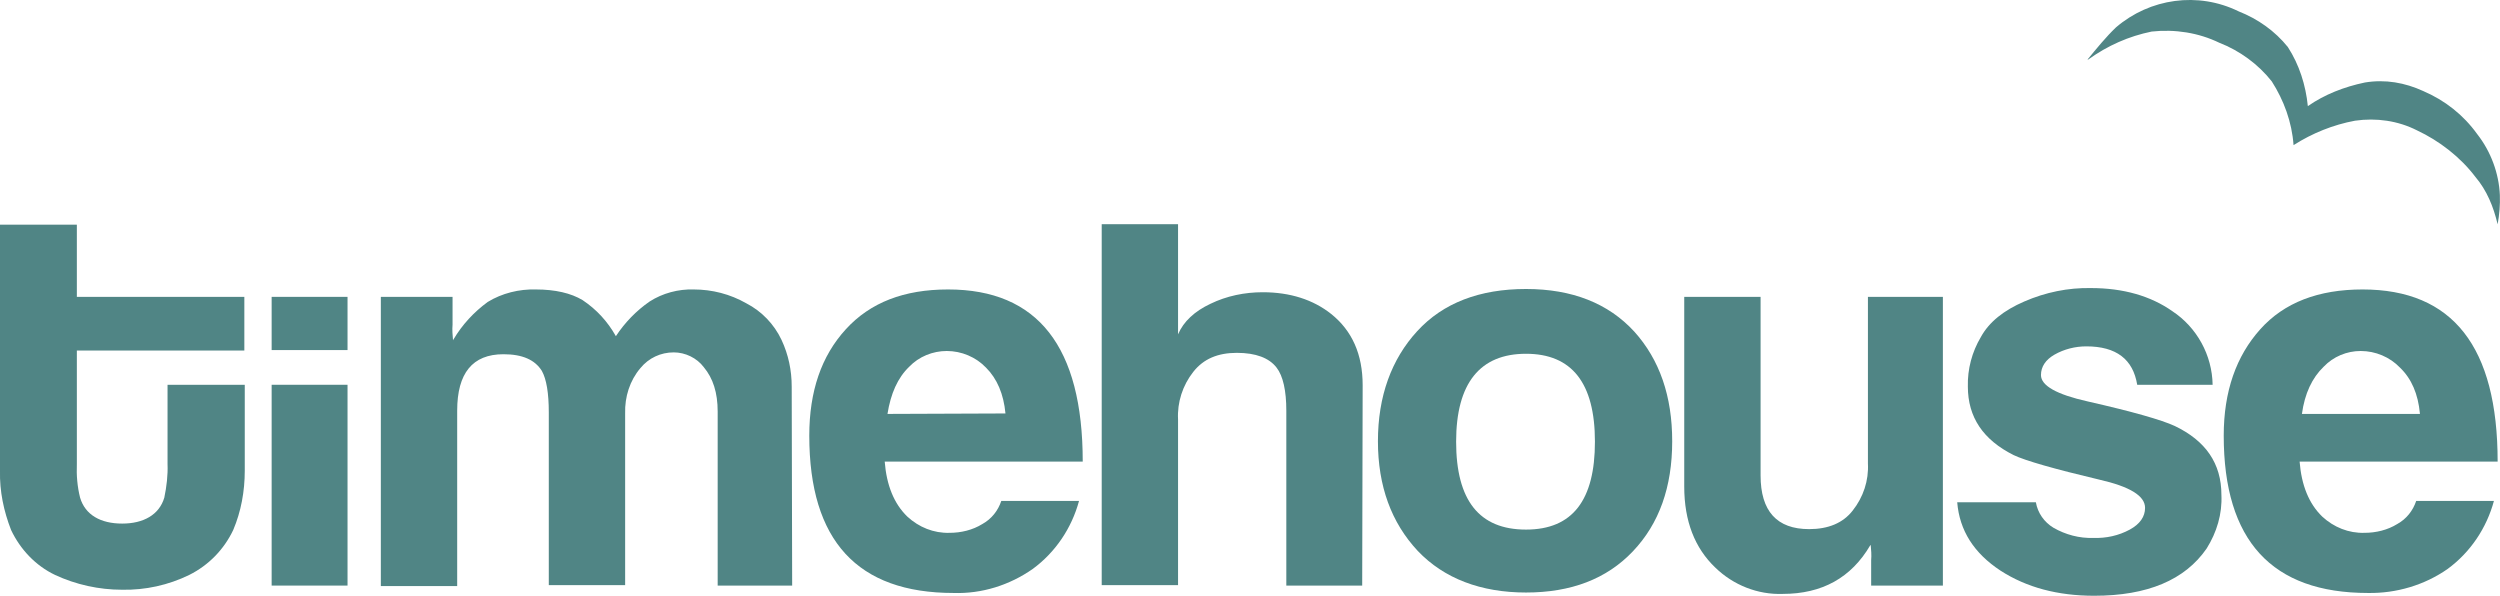
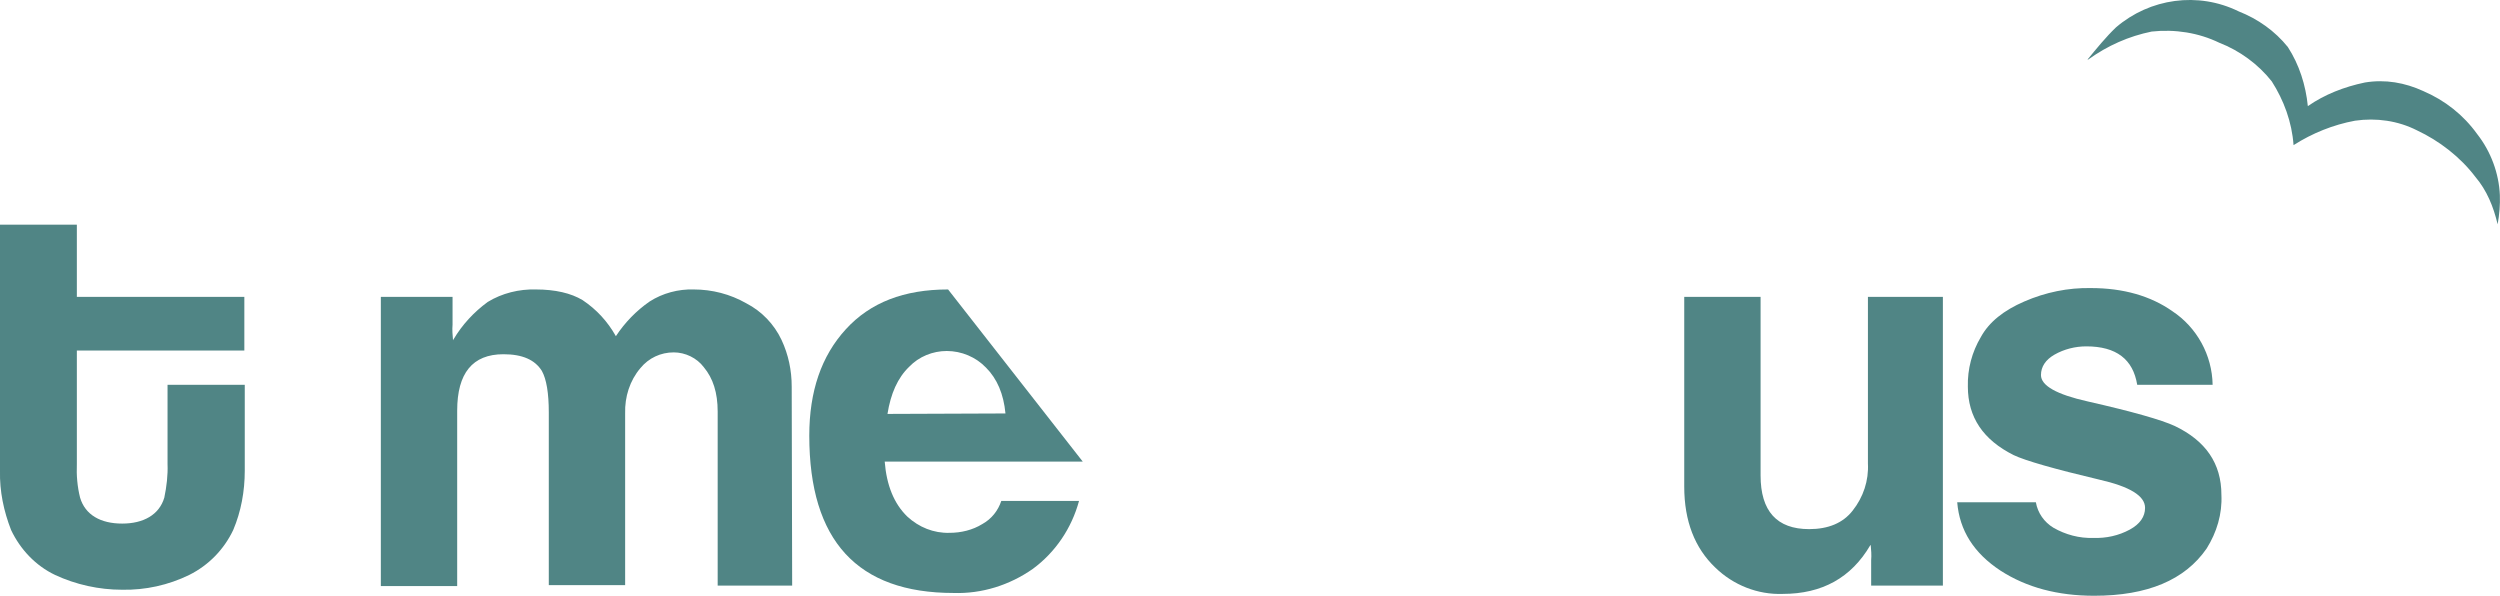
<svg xmlns="http://www.w3.org/2000/svg" id="Layer_2" viewBox="0 0 540.32 128.76">
  <defs>
    <style>.cls-1{fill:#508585;stroke-width:0px;}</style>
  </defs>
  <g id="Layer_1-2">
    <path class="cls-1" d="m36.21,83.16v17.1c.1,2.4-.2,4.9-.7,7.3-1.1,3.7-4.5,5.6-9.1,5.6h0c-4.7,0-8-1.9-9.1-5.6-.6-2.4-.8-4.8-.7-7.3v-24.5h36.2v-11.6H16.61v-15.6H0v53.2c-.1,4.4.8,8.7,2.4,12.8,2,4.2,5.3,7.7,9.5,9.7,4.5,2.1,9.5,3.2,14.5,3.2h0c5,.1,10-1,14.5-3.2,4.2-2.1,7.5-5.5,9.5-9.7,1.7-4,2.5-8.4,2.5-12.8v-18.6h-16.7Z" />
-     <path class="cls-1" d="m75.11,75.66h-16.4v-11.5h16.4v11.5Zm0,50.9h-16.4v-43.4h16.4v43.4Z" />
    <path class="cls-1" d="m171.21,126.56h-16.1v-37.6c0-4.1-1-7.2-3-9.6-1.5-2-4-3.2-6.5-3.2-2.8,0-5.4,1.2-7.2,3.4-2.3,2.7-3.4,6.2-3.3,9.8v37.1h-16.5v-37.3c0-4.2-.5-7.2-1.5-9-1.5-2.4-4.2-3.6-8.3-3.6-6.7,0-10,4.1-10,12.2v37.9h-16.5v-62.5h15.5v6c-.1,1.1,0,2.3.1,3.4,0-.1.1-.2.1-.2,1.9-3.2,4.4-5.9,7.4-8.1,3.1-1.9,6.8-2.8,10.4-2.7,4.2,0,7.6.8,10.1,2.3,3,2,5.4,4.6,7.2,7.8,1.9-2.9,4.4-5.5,7.3-7.5,2.8-1.8,6.2-2.7,9.5-2.6,4,0,7.9,1,11.4,3,3.3,1.7,6,4.5,7.6,7.9,1.5,3.2,2.2,6.6,2.2,10.1l.1,43Z" />
-     <path class="cls-1" d="m234.01,99.76h-42.8c.4,5.1,2,9.1,4.9,11.9,2.5,2.3,5.7,3.6,9.1,3.5,2.5,0,5-.6,7.1-1.9,2-1.1,3.4-2.9,4.1-5h16.8c-1.6,5.9-5.1,11.1-10,14.7-5,3.5-11,5.4-17.1,5.2-20.8,0-31.2-11.3-31.2-34,0-9.6,2.6-17.2,7.9-23s12.6-8.6,22.1-8.6c19.4,0,29.1,12.4,29.1,37.2Zm-16.7-10.4c-.4-4.2-1.8-7.5-4.2-9.9-2.2-2.3-5.3-3.6-8.5-3.6-3,0-6,1.2-8.1,3.4-2.5,2.4-4,5.8-4.7,10.2l25.5-.1Z" />
-     <path class="cls-1" d="m294.41,126.56h-16.4v-37.8c0-4.3-.7-7.5-2.1-9.3-1.6-2.1-4.5-3.2-8.6-3.2s-7.2,1.3-9.4,4.1c-2.3,2.9-3.5,6.6-3.3,10.3v35.8h-16.5V48.46h16.5v23.8c1.2-2.8,3.6-5,7-6.6,3.5-1.7,7.4-2.5,11.3-2.5,5.9,0,10.9,1.6,14.8,4.7,4.5,3.6,6.8,8.7,6.8,15.4l-.1,43.3Z" />
-     <path class="cls-1" d="m361.41,95.36c0,9.9-2.8,17.8-8.5,23.8s-13.4,8.9-23.1,8.9-17.7-3-23.4-9c-5.7-6.1-8.6-14-8.6-23.7s2.9-17.7,8.5-23.8,13.5-9.1,23.5-9.1,17.8,3.1,23.4,9.2c5.5,6.1,8.2,14,8.2,23.7Zm-16.7.1c0-12.7-5-19-14.9-19s-15.1,6.3-15.1,19,5,19,15.1,19,14.9-6.4,14.9-19h0Z" />
+     <path class="cls-1" d="m234.01,99.76h-42.8c.4,5.1,2,9.1,4.9,11.9,2.5,2.3,5.7,3.6,9.1,3.5,2.5,0,5-.6,7.1-1.9,2-1.1,3.4-2.9,4.1-5h16.8c-1.6,5.9-5.1,11.1-10,14.7-5,3.5-11,5.4-17.1,5.2-20.8,0-31.2-11.3-31.2-34,0-9.6,2.6-17.2,7.9-23s12.6-8.6,22.1-8.6Zm-16.7-10.4c-.4-4.2-1.8-7.5-4.2-9.9-2.2-2.3-5.3-3.6-8.5-3.6-3,0-6,1.2-8.1,3.4-2.5,2.4-4,5.8-4.7,10.2l25.5-.1Z" />
    <path class="cls-1" d="m419.91,126.56h-15.5v-5.5c.1-1.1,0-2.2-.1-3.3q0,.1-.1.1c-4.1,7-10.4,10.5-18.9,10.5-5.4.2-10.7-1.9-14.6-5.7-4.4-4.2-6.7-10-6.7-17.5v-41h16.5v38.6c0,7.7,3.5,11.6,10.5,11.6,4.1,0,7.3-1.3,9.4-4,2.3-2.9,3.5-6.5,3.3-10.2v-36h16.2v62.4Z" />
-     <path class="cls-1" d="m539.81,99.76h-42.8c.4,5.1,2,9.1,4.9,11.9,2.5,2.3,5.7,3.6,9.1,3.5,2.5,0,5-.6,7.1-1.9,2-1.1,3.4-2.9,4.1-5h16.8c-1.6,5.9-5.1,11.1-10,14.7-5,3.5-11.1,5.3-17.2,5.2-20.8,0-31.2-11.3-31.2-34,0-9.6,2.7-17.2,7.9-23s12.6-8.6,22.1-8.6c19.5,0,29.2,12.4,29.2,37.2Zm-16.8-10.4c-.4-4.2-1.8-7.5-4.3-9.9-2.2-2.3-5.3-3.6-8.5-3.6-3,0-5.9,1.2-8,3.4-2.5,2.4-4.1,5.8-4.7,10.2h25.5v-.1Z" />
    <path class="cls-1" d="m451.07,13.01s.06-.2.26-.15c4.19-3.01,8.76-5.03,13.71-6.04,5.04-.55,10.13.25,14.61,2.42,4.39,1.7,8.43,4.64,11.35,8.36,2.6,4.07,4.35,8.79,4.7,13.77,4.07-2.6,8.59-4.41,13.27-5.28,4.63-.67,9.31.01,13.38,2.07,4.89,2.29,9.42,5.81,12.64,10.06,2.49,2.93,3.92,6.45,4.82,10.26.38-2.11.56-4.28.48-6.3-.2-4.72-1.95-9.43-4.87-13.16-3.01-4.19-6.99-7.33-11.73-9.36-3.92-1.79-8.14-2.56-12.56-1.83-4.48.93-8.73,2.59-12.34,5.11-.46-4.57-1.86-8.96-4.32-12.77-2.78-3.46-6.46-6.07-10.65-7.72-8.75-4.29-19.15-2.84-26.51,3.48-2.14,2.05-4.19,4.56-6.25,7.08Z" />
    <path class="cls-1" d="m470.01,92.06c-2.8-1.3-9.1-3.1-18.8-5.3-6.7-1.5-10.1-3.4-10.1-5.7,0-1.8,1-3.3,2.9-4.4,2.1-1.2,4.5-1.8,6.9-1.8,6.5,0,10.1,2.8,11,8.3h16.3c-.1-6.4-3.4-12.4-8.7-15.9-4.7-3.3-10.6-5-17.6-5-4.9-.1-9.8.9-14.4,2.9-4.4,1.9-7.6,4.4-9.4,7.7-1.9,3.2-2.9,6.9-2.8,10.7,0,6.6,3.3,11.5,9.9,14.8,2.5,1.2,8.8,3,18.5,5.3,6.6,1.5,9.9,3.5,9.9,6.1,0,1.9-1.1,3.5-3.3,4.7-2.4,1.3-5.1,1.9-7.9,1.8-3,.1-6-.7-8.6-2.2-2-1.2-3.4-3.2-3.8-5.5h-17c.5,6.1,3.6,11,9.4,14.8,5.6,3.6,12.3,5.4,20.2,5.4,11.5,0,19.6-3.4,24.3-10.2,2.2-3.5,3.4-7.5,3.2-11.6,0-6.8-3.4-11.7-10.1-14.9Z" />
  </g>
</svg>